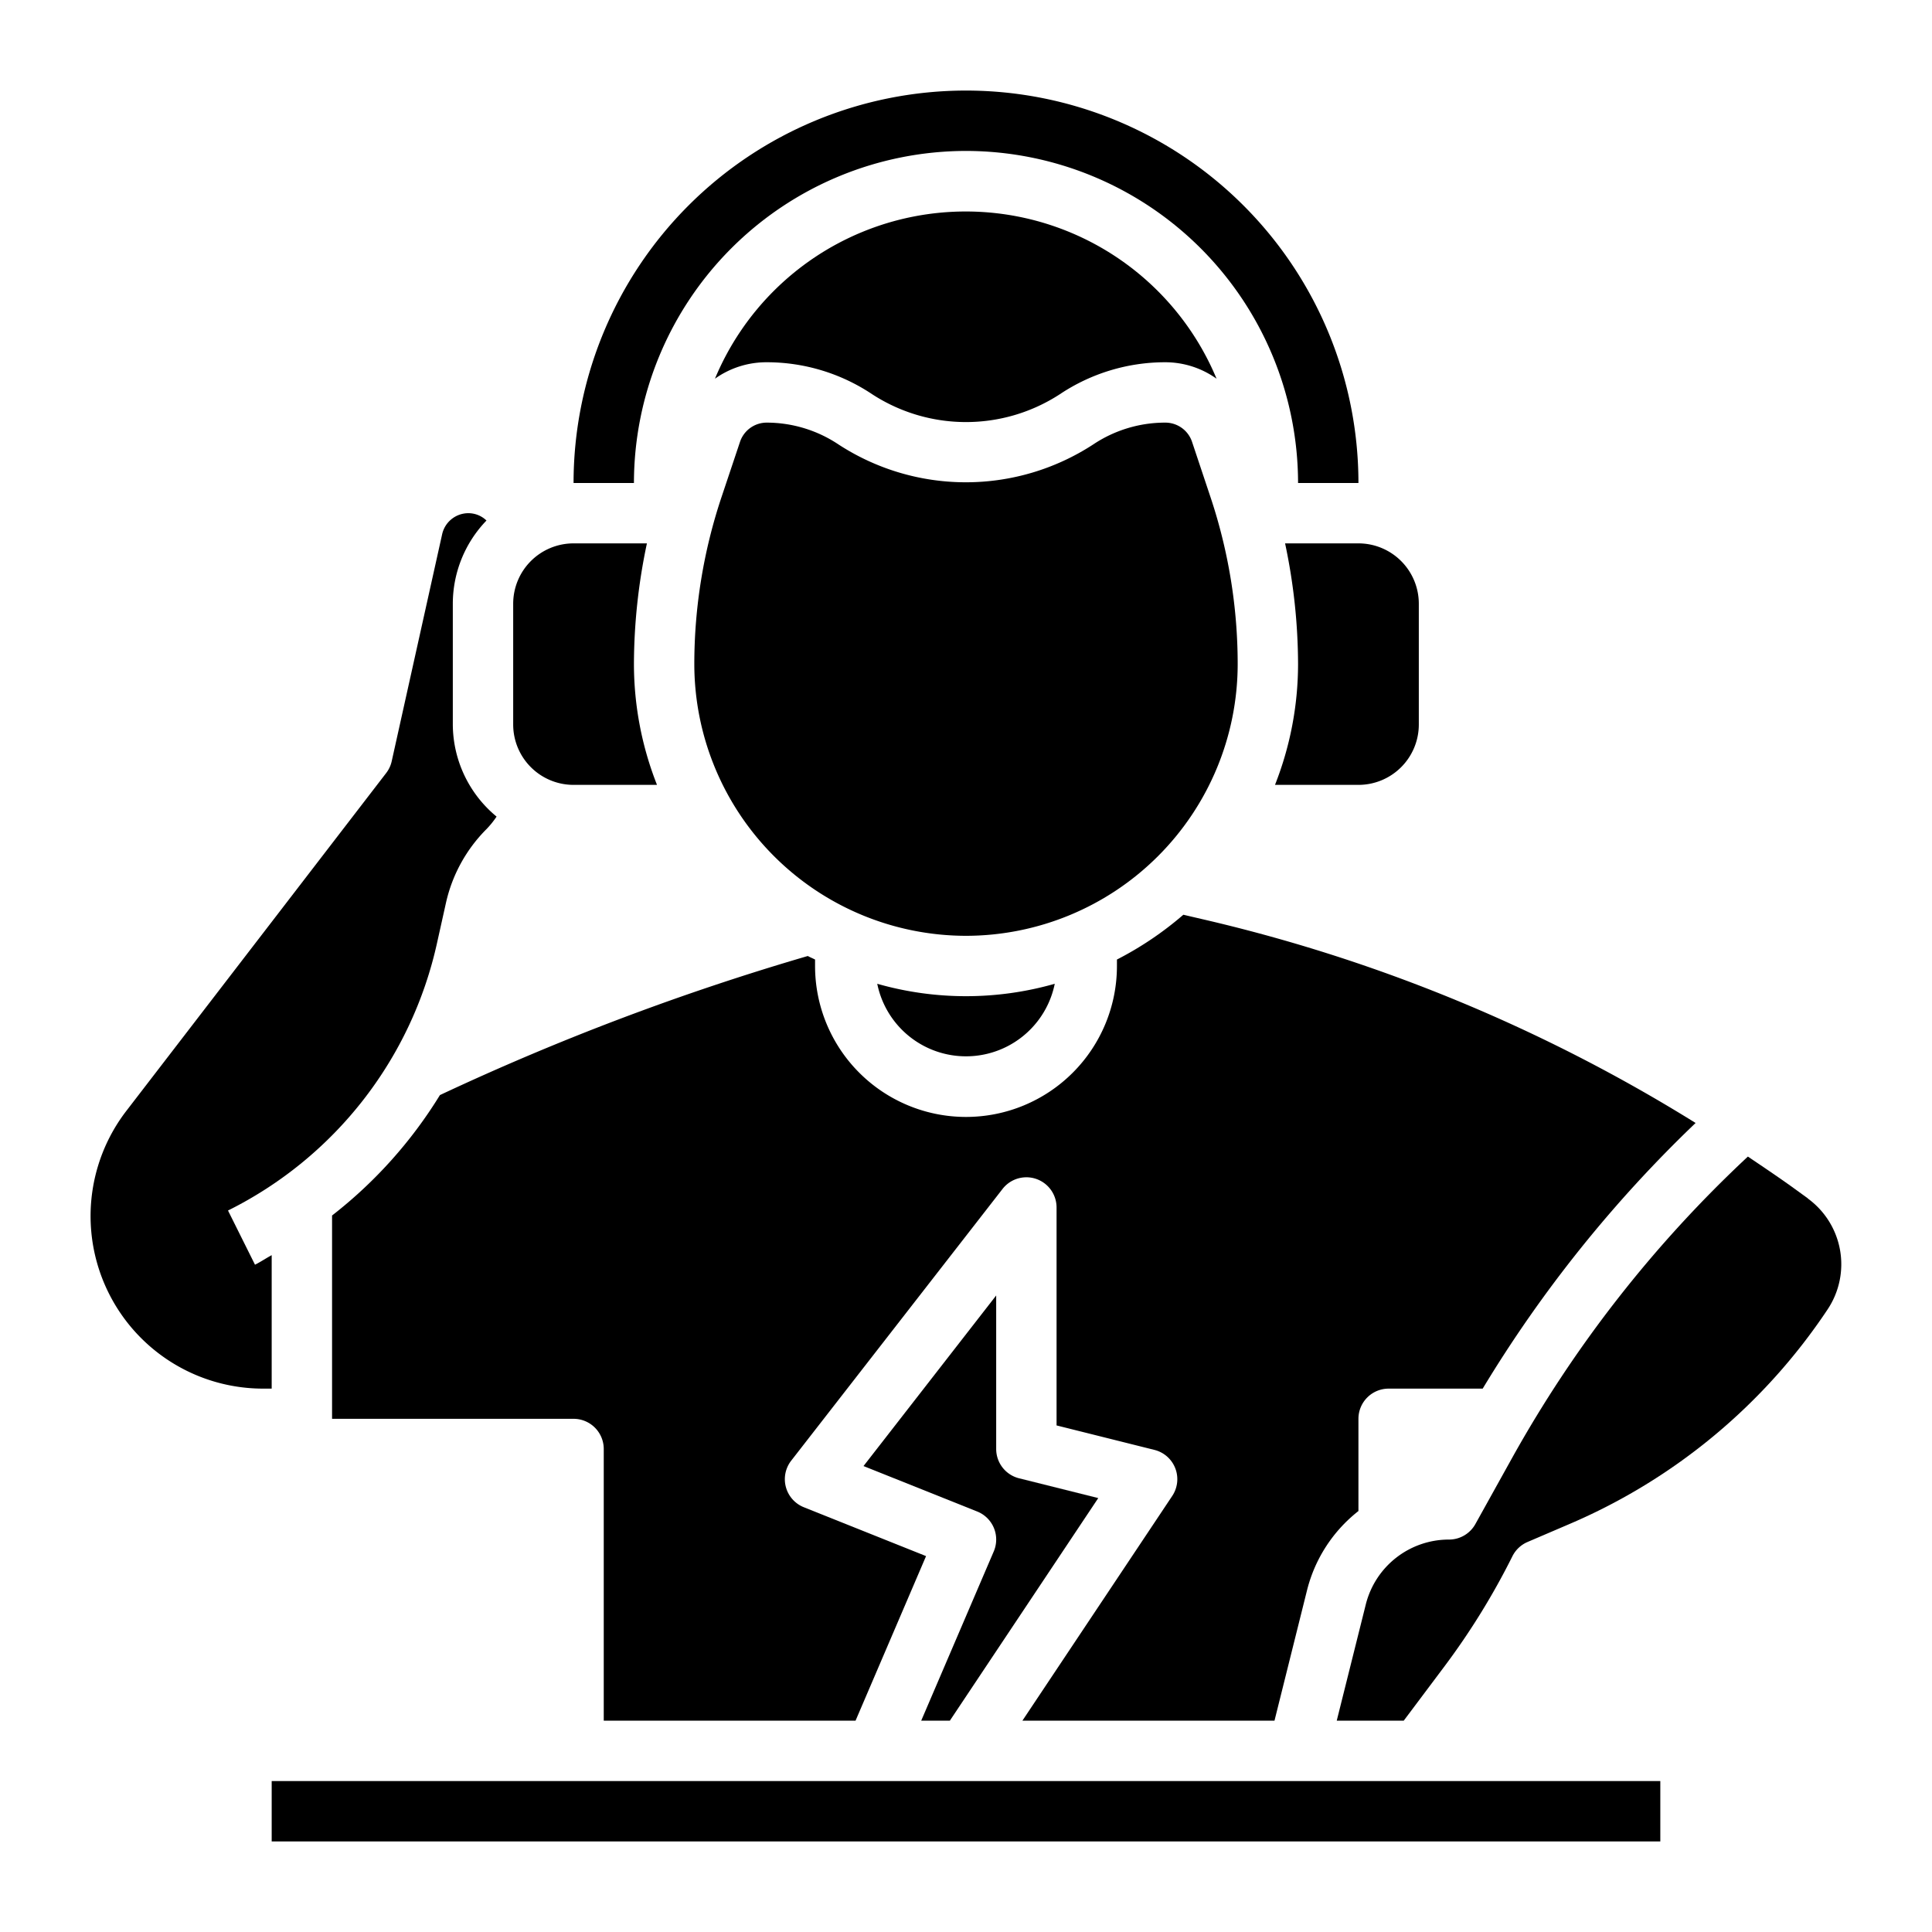
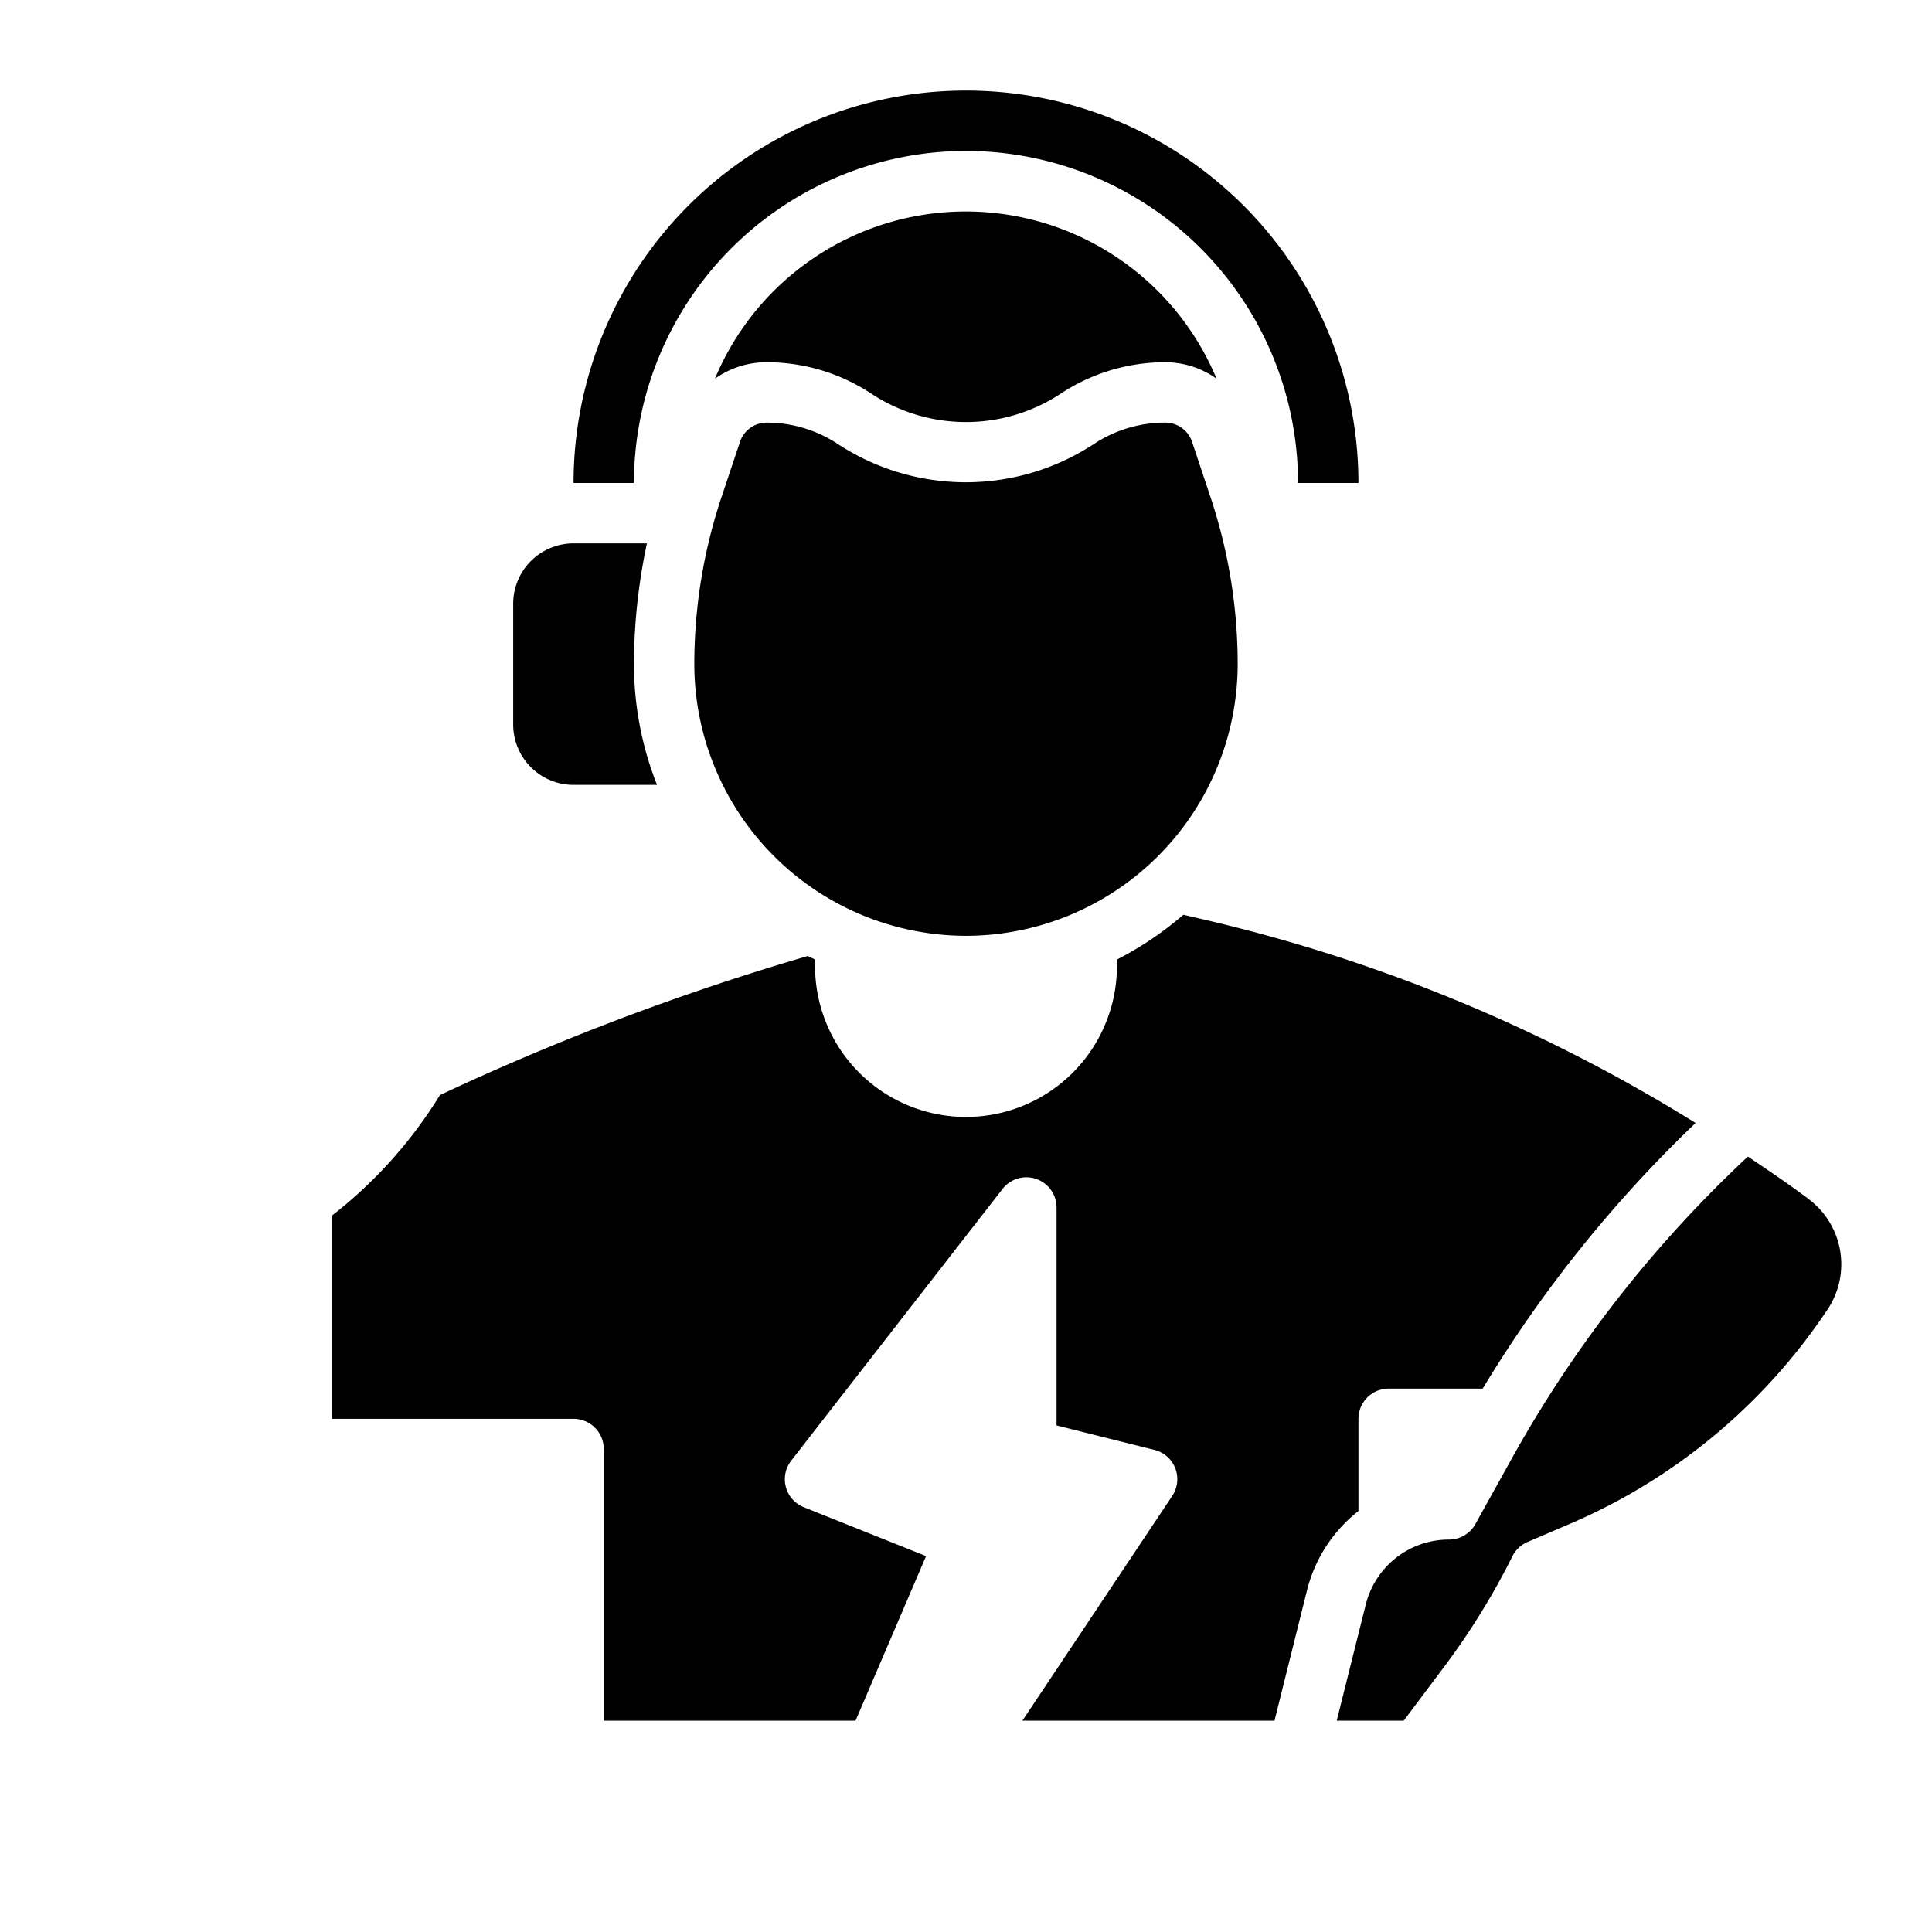
<svg xmlns="http://www.w3.org/2000/svg" id="Layer_3" data-name="Layer 3" viewBox="0 0 64 64" width="512" height="512">
  <path d="M28.891,13.059a5.7,5.7,0,0,0,6.218,0A6.281,6.281,0,0,1,38.6,12a2.928,2.928,0,0,1,1.7.545,9,9,0,0,0-16.616,0A2.934,2.934,0,0,1,25.4,12,6.281,6.281,0,0,1,28.891,13.059Z" />
  <path d="M32,31a9.011,9.011,0,0,0,9-9,17.467,17.467,0,0,0-.9-5.53l-.611-1.831A.933.933,0,0,0,38.6,14a4.286,4.286,0,0,0-2.386.723,7.728,7.728,0,0,1-8.438,0A4.286,4.286,0,0,0,25.4,14a.933.933,0,0,0-.887.639L23.9,16.47A17.467,17.467,0,0,0,23,22,9.011,9.011,0,0,0,32,31Z" />
-   <path d="M29.06,32.589a3,3,0,0,0,5.88,0,10.721,10.721,0,0,1-5.88,0Z" />
  <path d="M56.169,37.2A53.953,53.953,0,0,0,39.8,30.442l-.6-.14A11.1,11.1,0,0,1,37,31.786V32a5,5,0,0,1-10,0v-.214c-.079-.041-.163-.074-.241-.117a84.322,84.322,0,0,0-12.186,4.607A14.986,14.986,0,0,1,11,40.265V47h8a1,1,0,0,1,1,1v9h8.341l2.336-5.452-4.049-1.619a1,1,0,0,1-.418-1.543l7-9A1,1,0,0,1,35,40v7.219l3.243.811a1,1,0,0,1,.589,1.525L33.868,57h8.351L43.3,52.668A4.822,4.822,0,0,1,45,50.055V47a1,1,0,0,1,1-1h3.116A42.7,42.7,0,0,1,56.169,37.2Z" />
-   <path d="M30.516,57h.949l4.916-7.374-2.624-.656A1,1,0,0,1,33,48V42.914l-4.395,5.651,3.767,1.506a1,1,0,0,1,.547,1.323Z" />
-   <rect x="9" y="59" width="46" height="2" />
-   <path d="M9,41.579c-.186.1-.361.22-.553.316L7.553,40.1a13.037,13.037,0,0,0,6.926-8.87l.292-1.312a5,5,0,0,1,1.348-2.456,3.023,3.023,0,0,0,.331-.411A3.976,3.976,0,0,1,15,24V20a3.977,3.977,0,0,1,1.115-2.757A.864.864,0,0,0,15.521,17a.891.891,0,0,0-.875.7l-1.67,7.516a.993.993,0,0,1-.184.393L4.185,36.8A5.716,5.716,0,0,0,8.716,46H9Z" />
  <path d="M59.891,39.7l-.37-.268c-.532-.388-1.077-.752-1.62-1.119a40.775,40.775,0,0,0-7.82,10l-1.207,2.173A1,1,0,0,1,48,51a2.838,2.838,0,0,0-2.757,2.152L44.281,57H46.5l1.359-1.812A23.786,23.786,0,0,0,50.1,51.554a1,1,0,0,1,.5-.473l1.4-.6a19.45,19.45,0,0,0,8.543-7.107,2.694,2.694,0,0,0-.657-3.672Z" />
-   <path d="M32,5A11.013,11.013,0,0,1,43,16h2a13,13,0,0,0-26,0h2A11.013,11.013,0,0,1,32,5Z" />
+   <path d="M32,5A11.013,11.013,0,0,1,43,16h2a13,13,0,0,0-26,0h2A11.013,11.013,0,0,1,32,5" />
  <path d="M19,26h2.764A10.927,10.927,0,0,1,21,22a19.44,19.44,0,0,1,.43-4H19a2,2,0,0,0-2,2v4A2,2,0,0,0,19,26Z" />
-   <path d="M42.57,18A19.44,19.44,0,0,1,43,22a10.927,10.927,0,0,1-.764,4H45a2,2,0,0,0,2-2V20a2,2,0,0,0-2-2Z" />
</svg>